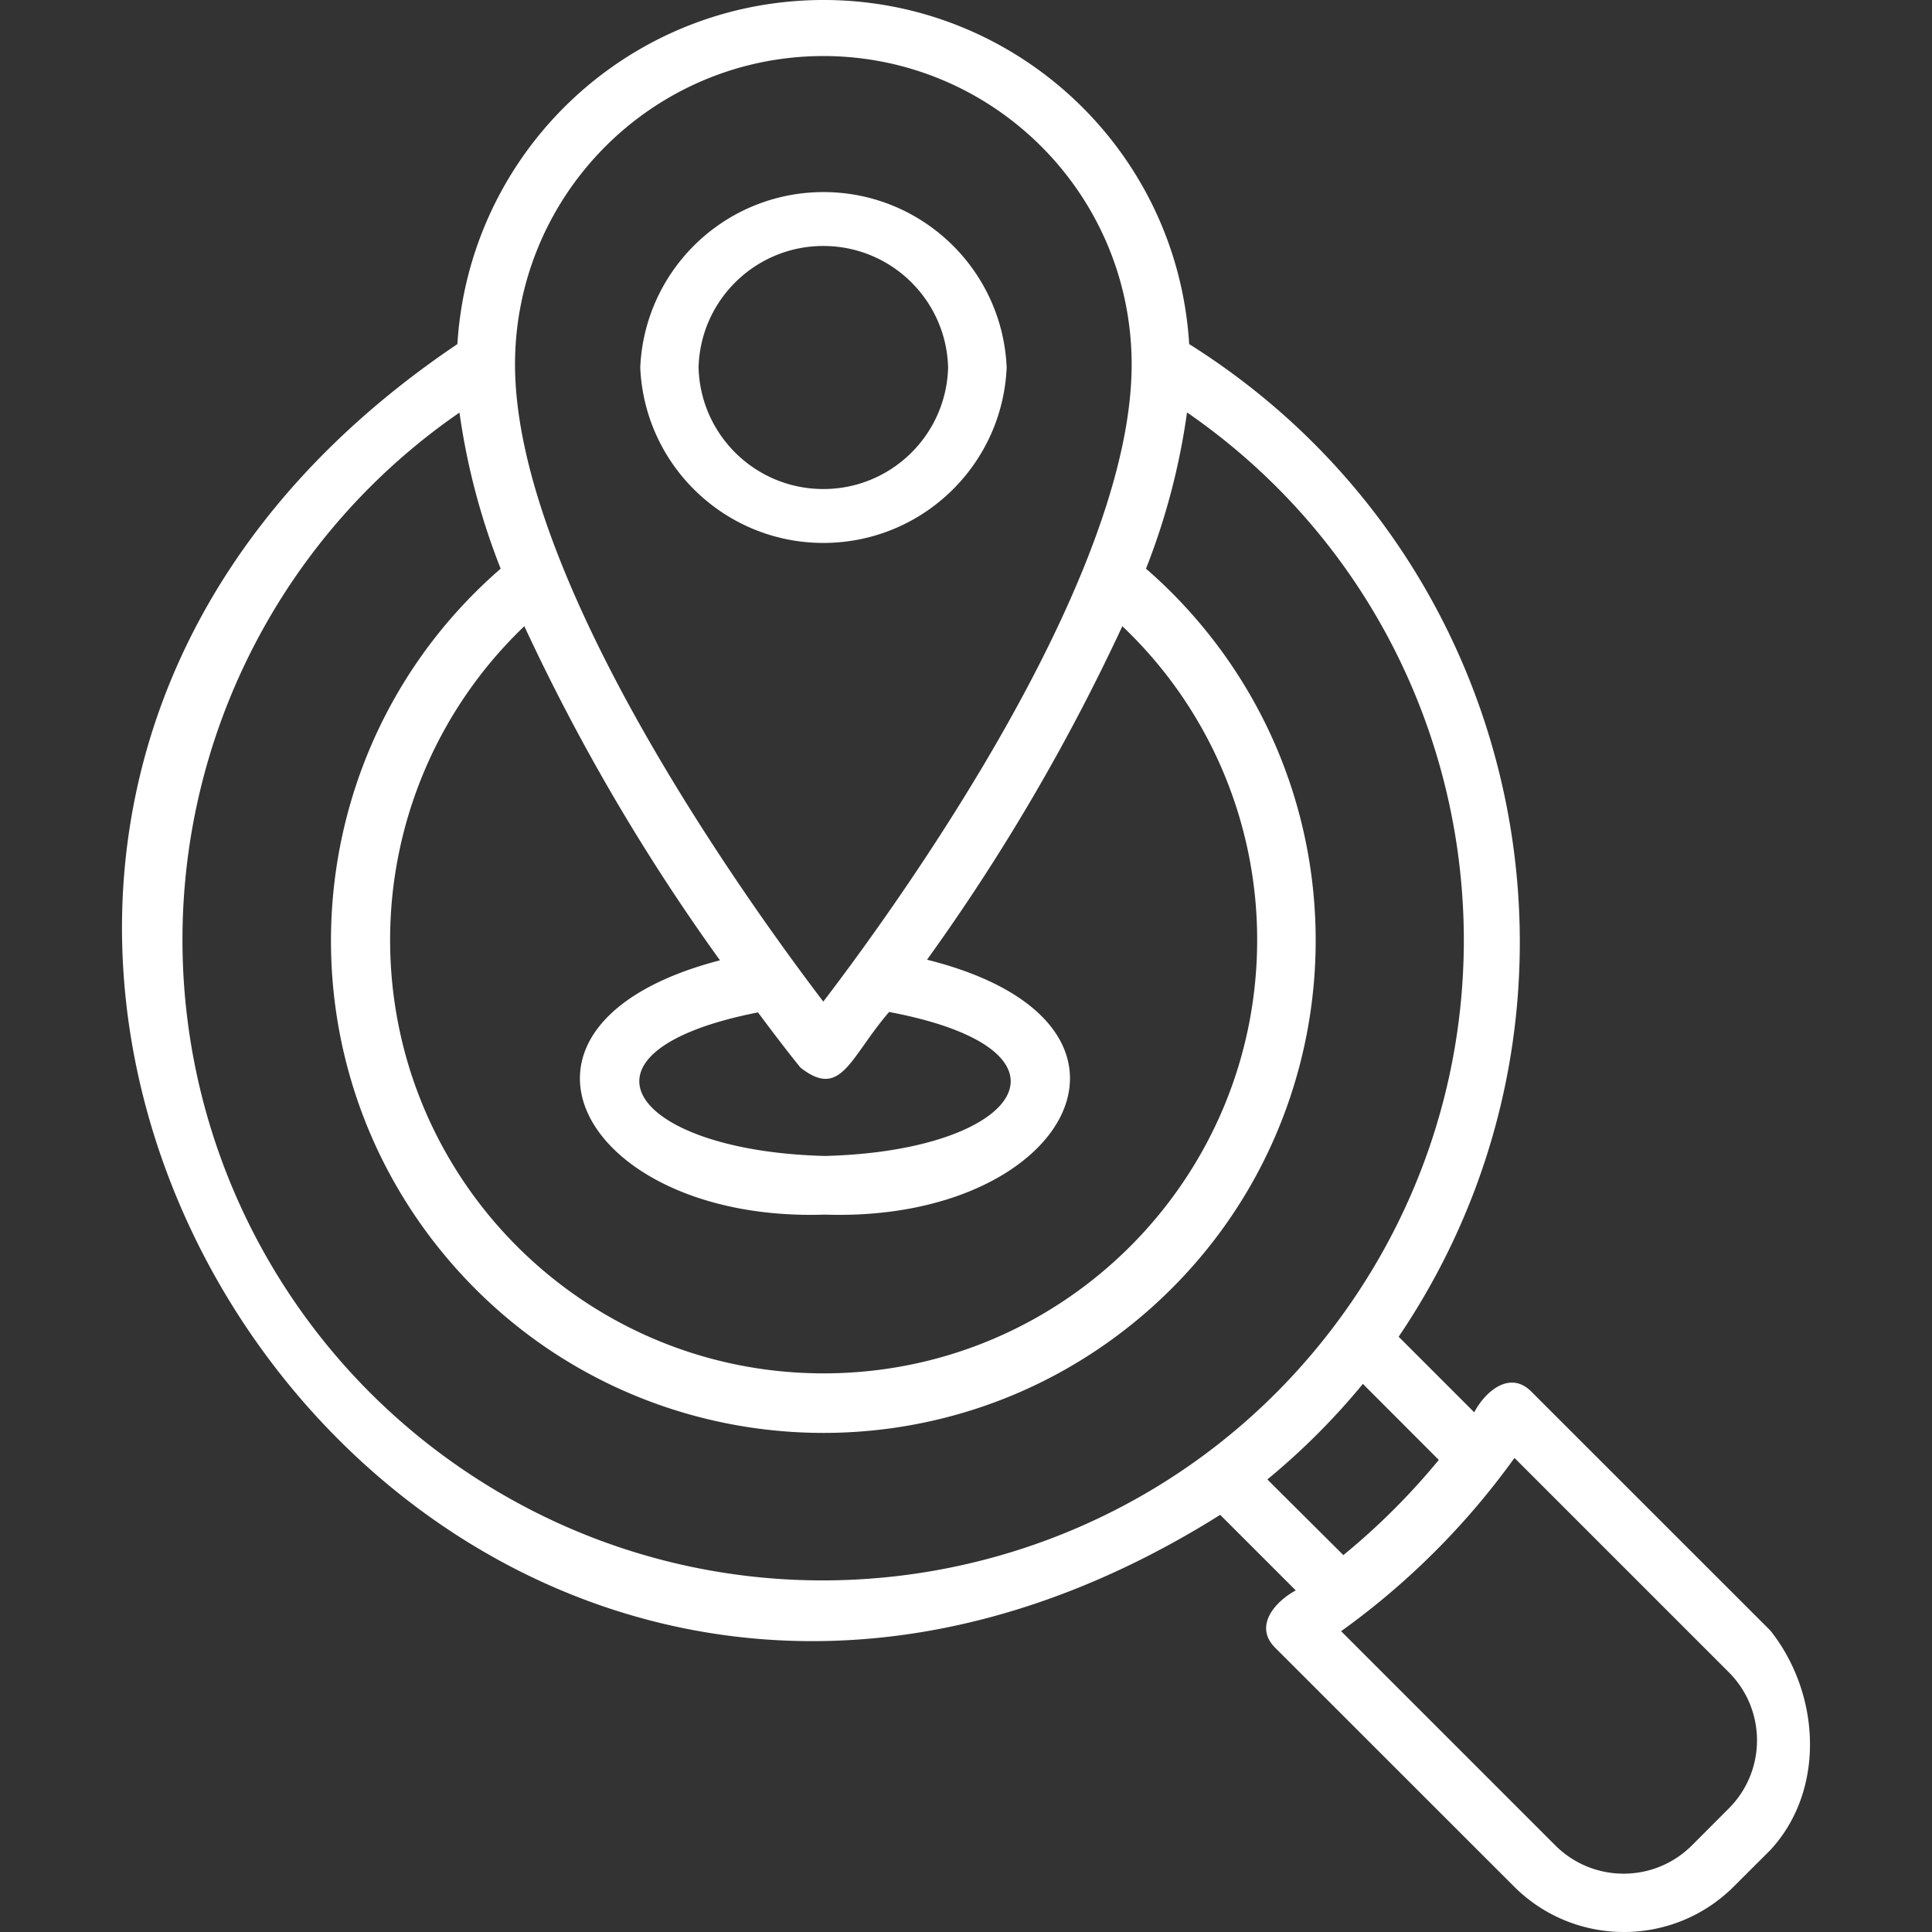
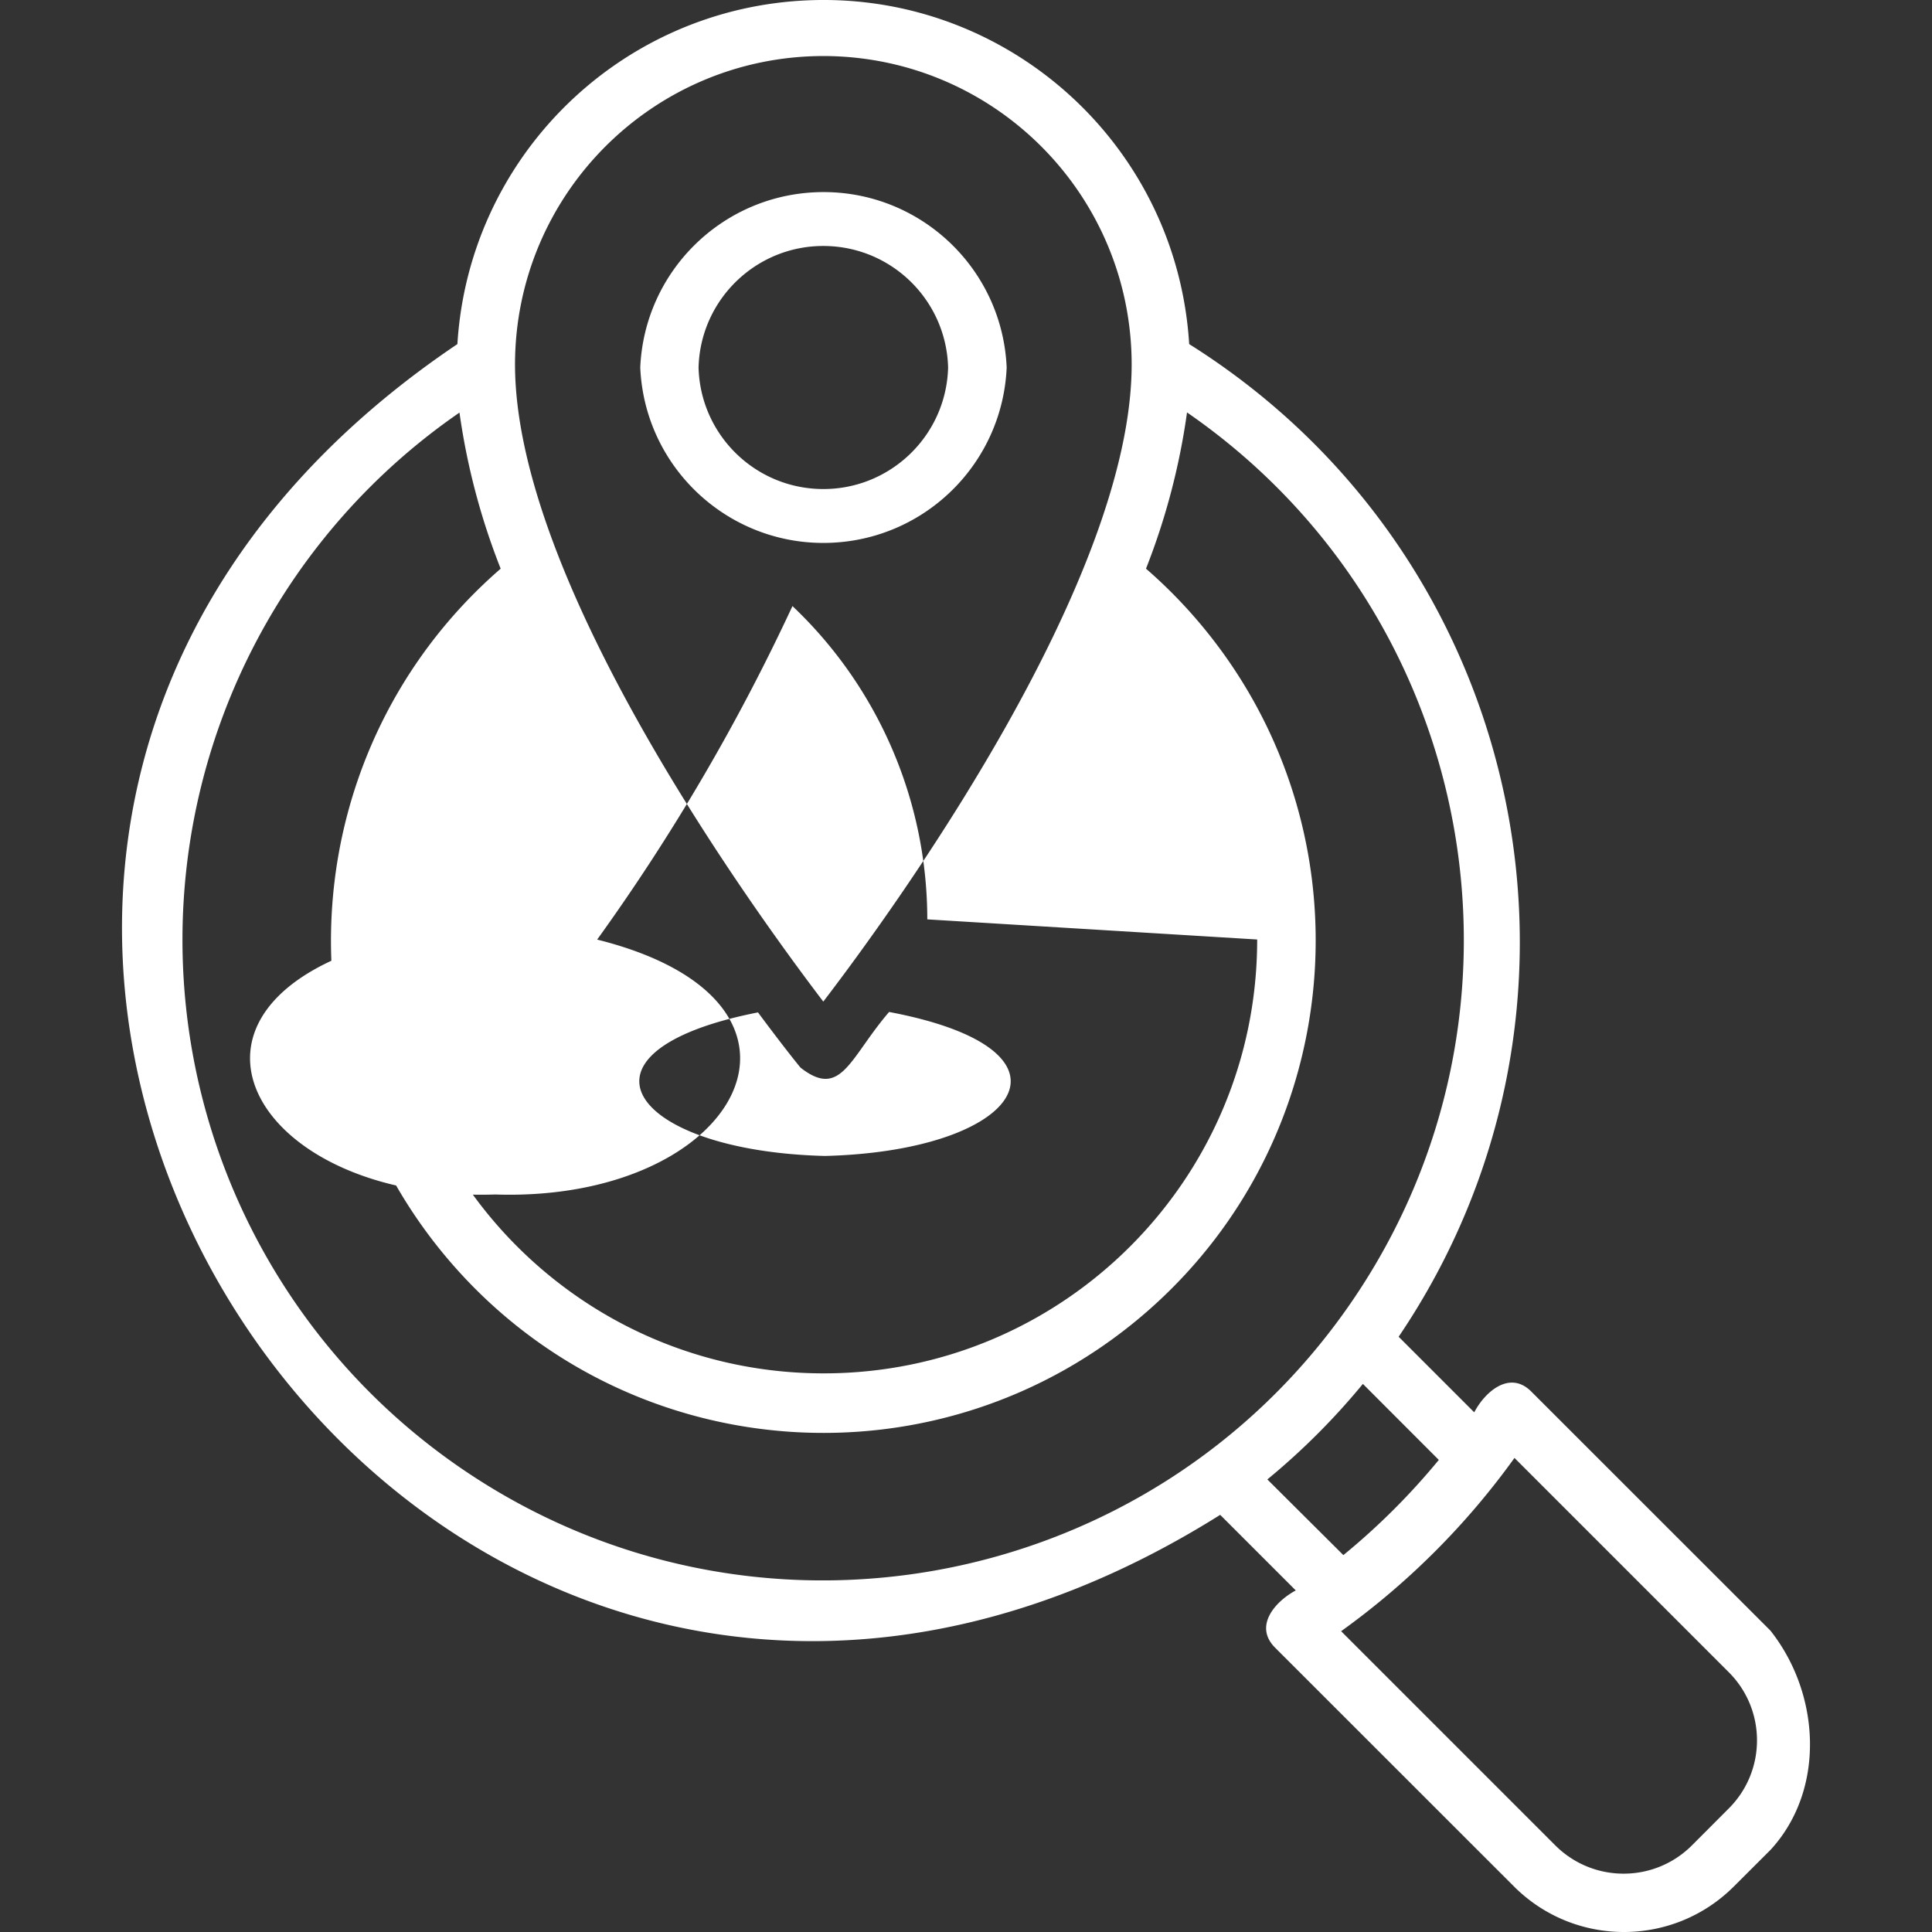
<svg xmlns="http://www.w3.org/2000/svg" version="1.1" width="512" height="512" x="0" y="0" viewBox="0 0 512.025 512.025" style="enable-background:new 0 0 512 512" xml:space="preserve" class="">
  <rect x="0" y="0" width="512.025" height="512.025" fill="#333333" stroke="none" />
  <g>
-     <path d="m469.201 432.146-63.411-63.388c-5.654-5.631-12.178 0-15.086 5.54l-20.03-20.03c57.838-85.504 35.41-201.706-50.095-259.544a186.806 186.806 0 0 0-5.418-3.53C311.868 37.639 265.784-3.107 212.229.186c-48.961 3.01-87.997 42.047-91.008 91.008-208.911 140.648-11.72 444.583 202.159 310.277l20.03 20.03c-5.448 2.93-11.171 9.386-5.54 15.109l63.433 63.411c16.077 16.007 42.068 16.007 58.145 0l9.752-9.729c14.584-15.788 13.378-41.245.001-58.146zM218.192 14.85c45.119.038 81.686 36.605 81.724 81.724 0 57.092-61.808 142.845-81.724 168.873-19.801-26.028-81.701-111.781-81.701-168.873.05-45.106 36.596-81.661 81.701-81.724zm114.986 234.138c.051 63.454-51.348 114.935-114.803 114.986S103.44 312.626 103.389 249.171a114.897 114.897 0 0 1 35.574-83.212 541.557 541.557 0 0 0 51.85 88.546c-65.723 17.1-36.467 69.546 27.814 67.394 64.898 2.152 93.536-50.934 27.058-67.554a542.86 542.86 0 0 0 51.759-88.386 114.46 114.46 0 0 1 35.734 83.029zm-97.543 19.206c53.453 10.095 35.276 36.833-17.009 38.161-51.621-1.305-70.507-27.676-17.741-38.046 6.249 8.424 10.507 13.735 11.286 14.651 10.782 8.446 13.026-2.656 23.464-14.766zM48.357 248.988a169.723 169.723 0 0 1 73.414-139.641 180.872 180.872 0 0 0 10.919 41.366c-54.432 47.227-60.272 129.638-13.045 184.07s129.638 60.272 184.07 13.045 60.272-129.638 13.045-184.07a130.39 130.39 0 0 0-13.045-13.045 180.837 180.837 0 0 0 10.874-41.411c77.176 53.264 96.56 159.007 43.295 236.183s-159.007 96.56-236.183 43.295c-45.94-31.708-73.362-83.971-73.344-139.792zm287.522 143.097a185.022 185.022 0 0 0 25.318-25.318l20.122 20.145a182.315 182.315 0 0 1-25.296 25.227zm122.243 87.241-9.729 9.752c-10 9.981-26.192 9.981-36.192 0l-56.772-56.772a200.615 200.615 0 0 0 45.944-45.921l56.749 56.749c9.994 9.942 10.037 26.103.095 36.097l-.095.095zM266.791 97.398c-1.165-26.815-23.847-47.609-50.663-46.445-25.184 1.094-45.351 21.261-46.445 46.445 1.165 26.815 23.847 47.609 50.663 46.445 25.184-1.095 45.351-21.262 46.445-46.445zm-81.655 0c.481-18.263 15.675-32.678 33.938-32.197 17.587.463 31.734 14.61 32.197 32.197-.481 18.263-15.675 32.678-33.938 32.197-17.587-.464-31.734-14.611-32.197-32.197z" fill="#ffffff" opacity="1" data-original="#000000" />
+     <path d="m469.201 432.146-63.411-63.388c-5.654-5.631-12.178 0-15.086 5.54l-20.03-20.03c57.838-85.504 35.41-201.706-50.095-259.544a186.806 186.806 0 0 0-5.418-3.53C311.868 37.639 265.784-3.107 212.229.186c-48.961 3.01-87.997 42.047-91.008 91.008-208.911 140.648-11.72 444.583 202.159 310.277l20.03 20.03c-5.448 2.93-11.171 9.386-5.54 15.109l63.433 63.411c16.077 16.007 42.068 16.007 58.145 0l9.752-9.729c14.584-15.788 13.378-41.245.001-58.146zM218.192 14.85c45.119.038 81.686 36.605 81.724 81.724 0 57.092-61.808 142.845-81.724 168.873-19.801-26.028-81.701-111.781-81.701-168.873.05-45.106 36.596-81.661 81.701-81.724zm114.986 234.138c.051 63.454-51.348 114.935-114.803 114.986S103.44 312.626 103.389 249.171c-65.723 17.1-36.467 69.546 27.814 67.394 64.898 2.152 93.536-50.934 27.058-67.554a542.86 542.86 0 0 0 51.759-88.386 114.46 114.46 0 0 1 35.734 83.029zm-97.543 19.206c53.453 10.095 35.276 36.833-17.009 38.161-51.621-1.305-70.507-27.676-17.741-38.046 6.249 8.424 10.507 13.735 11.286 14.651 10.782 8.446 13.026-2.656 23.464-14.766zM48.357 248.988a169.723 169.723 0 0 1 73.414-139.641 180.872 180.872 0 0 0 10.919 41.366c-54.432 47.227-60.272 129.638-13.045 184.07s129.638 60.272 184.07 13.045 60.272-129.638 13.045-184.07a130.39 130.39 0 0 0-13.045-13.045 180.837 180.837 0 0 0 10.874-41.411c77.176 53.264 96.56 159.007 43.295 236.183s-159.007 96.56-236.183 43.295c-45.94-31.708-73.362-83.971-73.344-139.792zm287.522 143.097a185.022 185.022 0 0 0 25.318-25.318l20.122 20.145a182.315 182.315 0 0 1-25.296 25.227zm122.243 87.241-9.729 9.752c-10 9.981-26.192 9.981-36.192 0l-56.772-56.772a200.615 200.615 0 0 0 45.944-45.921l56.749 56.749c9.994 9.942 10.037 26.103.095 36.097l-.095.095zM266.791 97.398c-1.165-26.815-23.847-47.609-50.663-46.445-25.184 1.094-45.351 21.261-46.445 46.445 1.165 26.815 23.847 47.609 50.663 46.445 25.184-1.095 45.351-21.262 46.445-46.445zm-81.655 0c.481-18.263 15.675-32.678 33.938-32.197 17.587.463 31.734 14.61 32.197 32.197-.481 18.263-15.675 32.678-33.938 32.197-17.587-.464-31.734-14.611-32.197-32.197z" fill="#ffffff" opacity="1" data-original="#000000" />
  </g>
</svg>